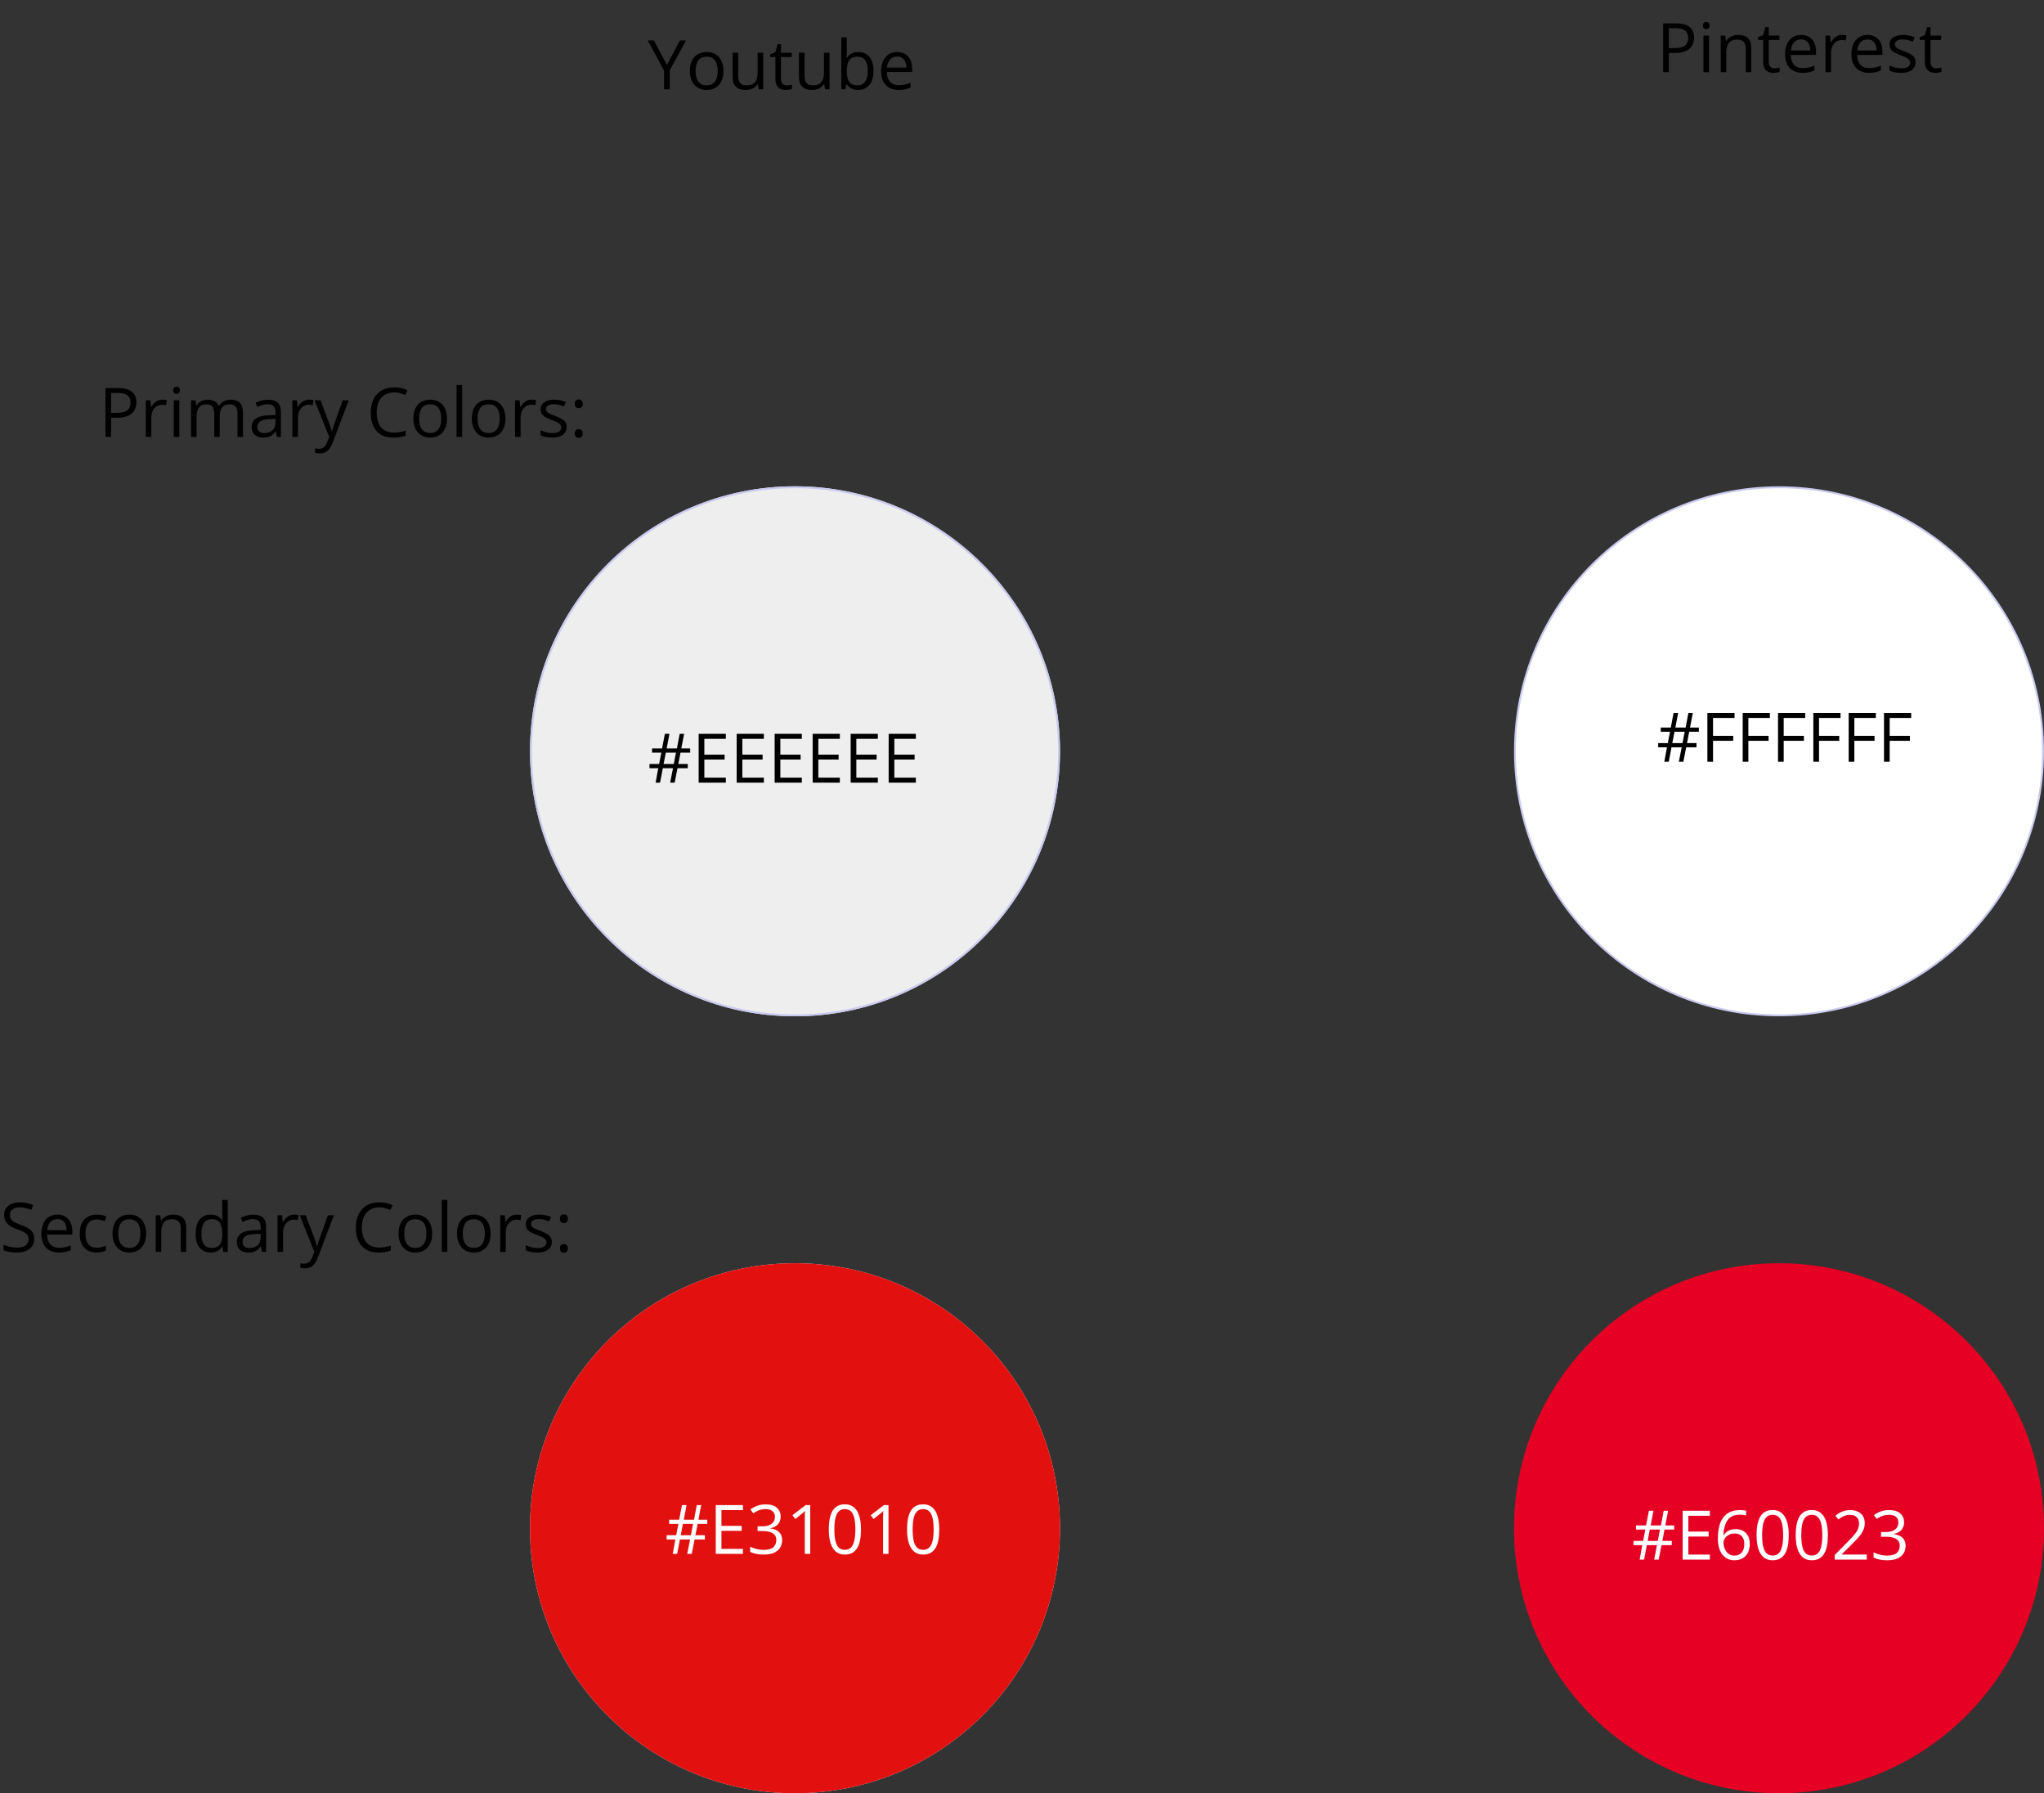
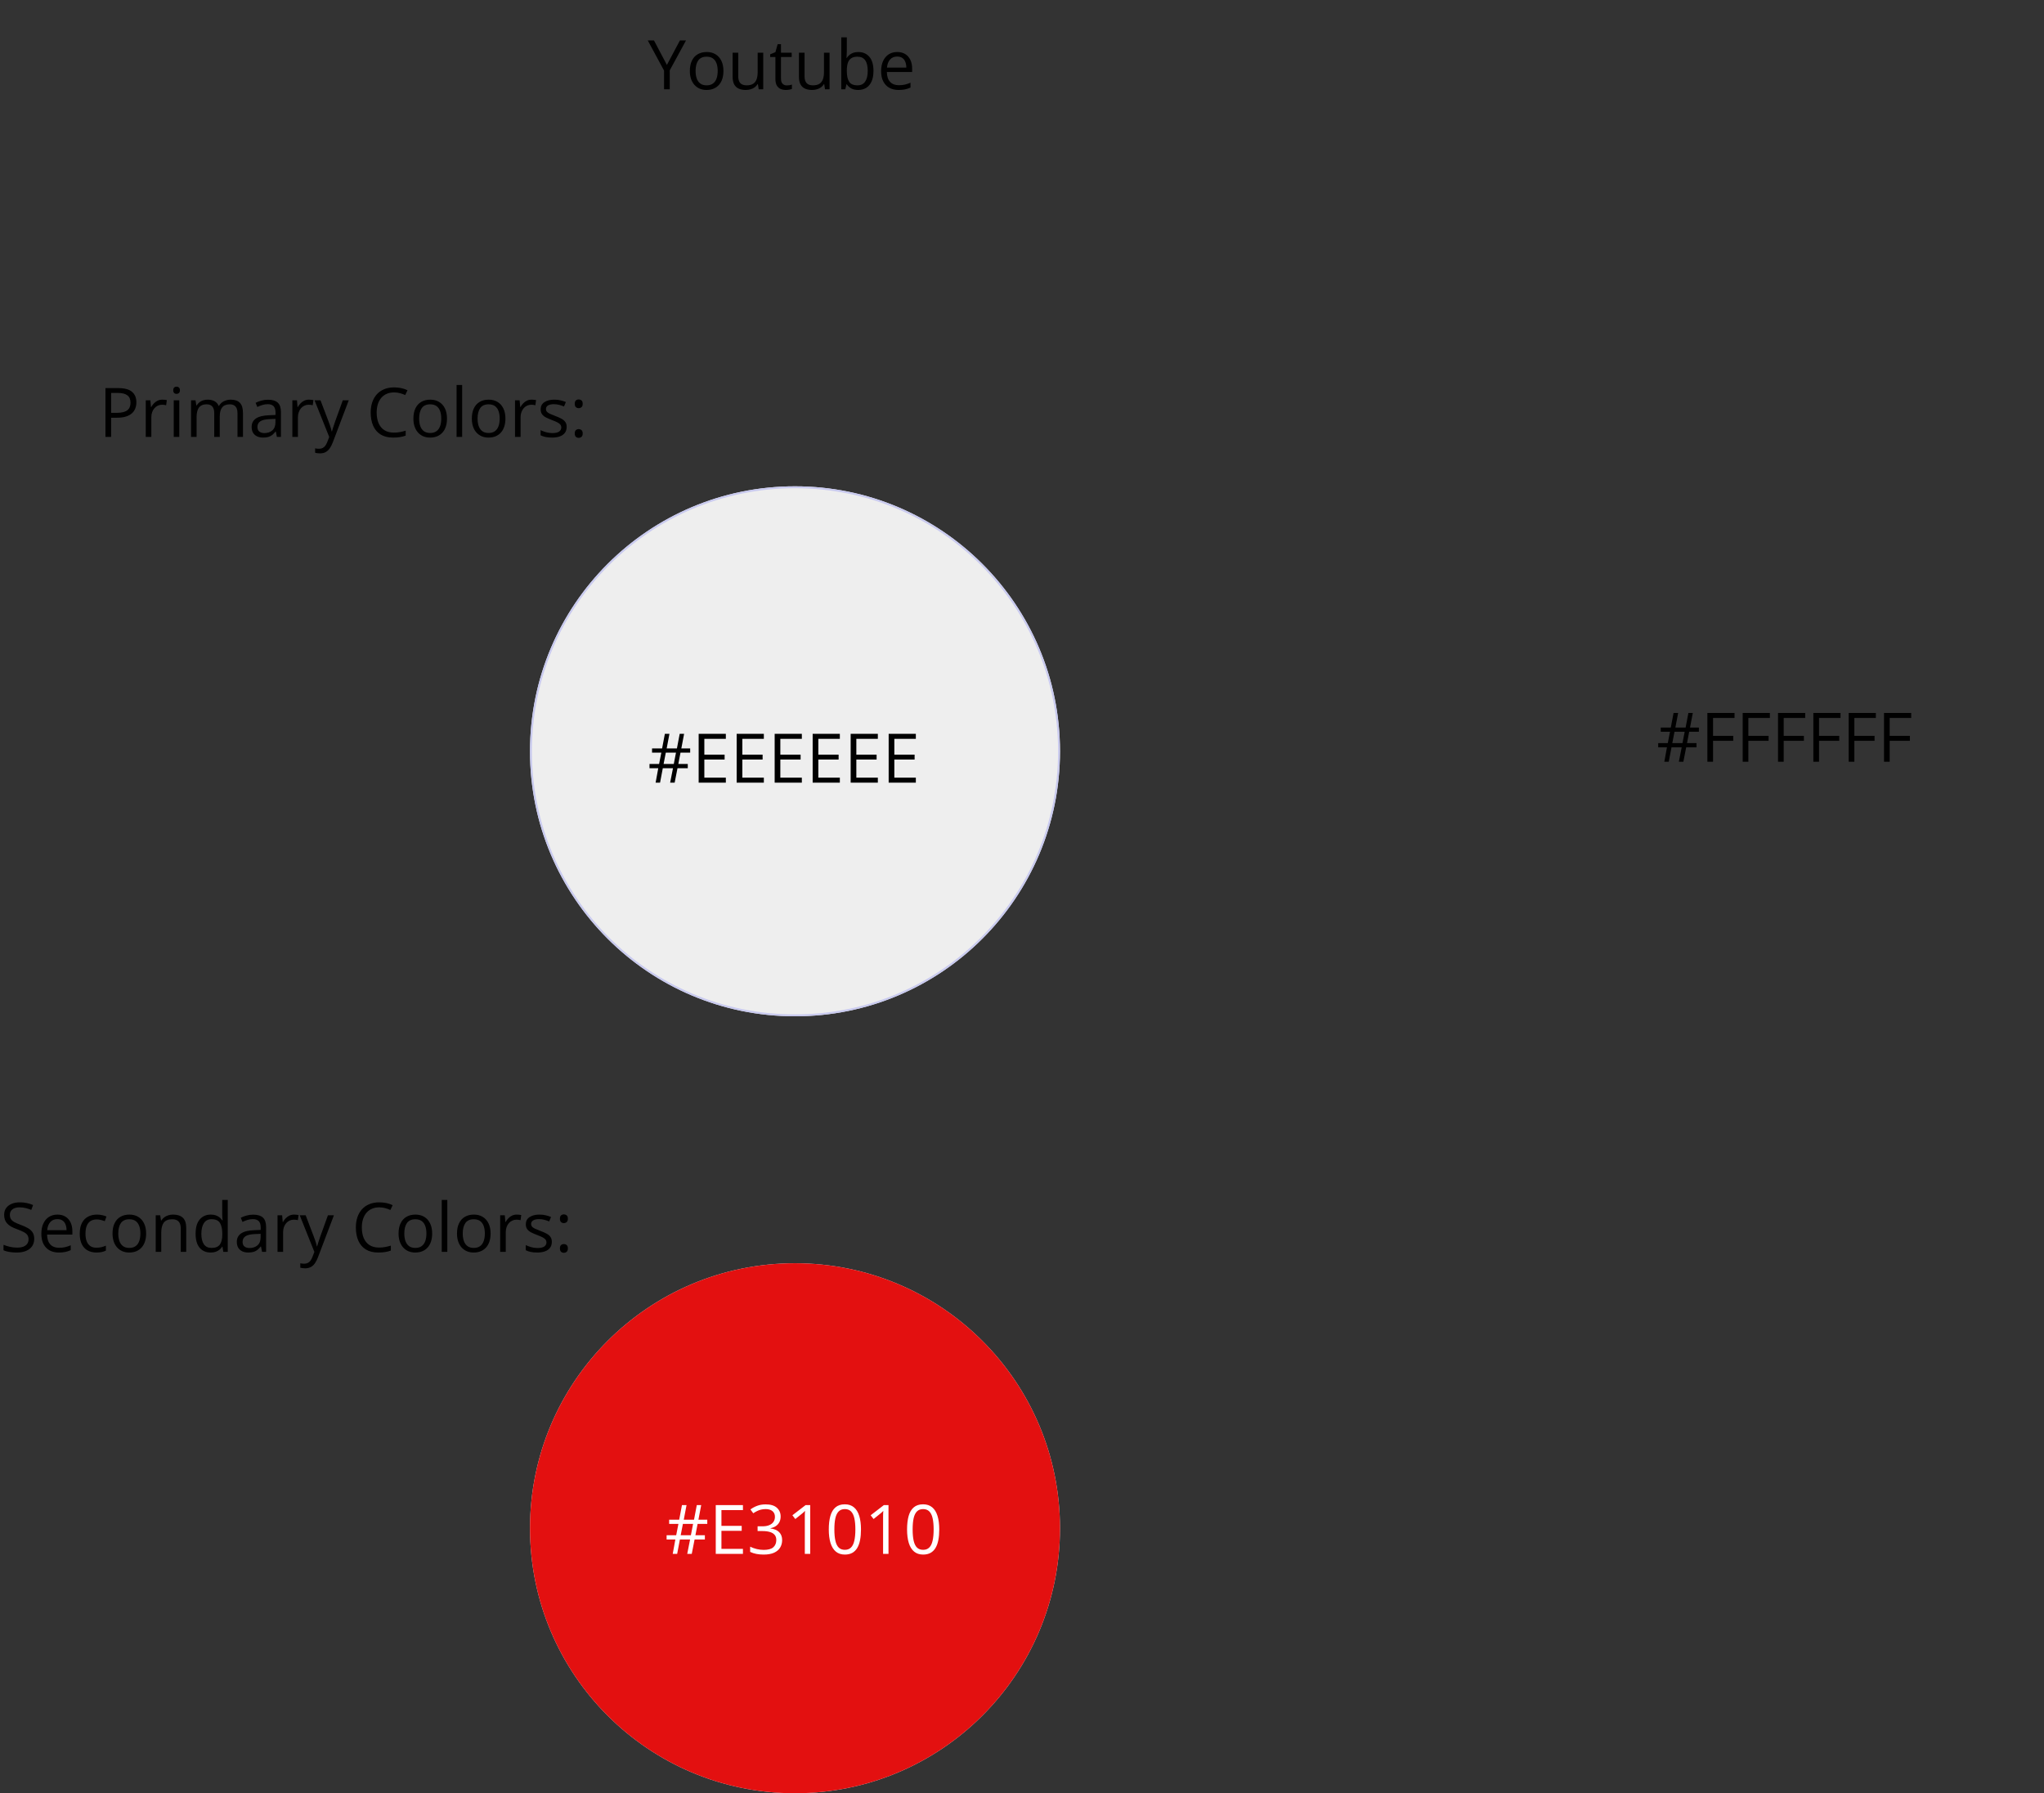
<svg xmlns="http://www.w3.org/2000/svg" width="1076" height="944" viewBox="0 0 1076 944" fill="none">
  <rect x="0" y="0" width="1076" height="944" fill="#333333" stroke="none" />
  <path d="M351.072 34.185L357.91 21.301H361.127L352.566 37.033V47H349.578V37.174L341 21.301H344.27L351.072 34.185ZM380.832 37.332C380.832 38.914 380.627 40.326 380.217 41.568C379.807 42.81 379.215 43.859 378.441 44.715C377.668 45.57 376.73 46.227 375.629 46.684C374.539 47.129 373.303 47.352 371.92 47.352C370.631 47.352 369.447 47.129 368.369 46.684C367.303 46.227 366.377 45.57 365.592 44.715C364.818 43.859 364.215 42.81 363.781 41.568C363.359 40.326 363.148 38.914 363.148 37.332C363.148 35.223 363.506 33.43 364.221 31.953C364.936 30.465 365.955 29.334 367.279 28.561C368.615 27.775 370.203 27.383 372.043 27.383C373.801 27.383 375.336 27.775 376.648 28.561C377.973 29.346 378.998 30.482 379.725 31.971C380.463 33.447 380.832 35.234 380.832 37.332ZM366.172 37.332C366.172 38.879 366.377 40.221 366.787 41.357C367.197 42.494 367.83 43.373 368.686 43.994C369.541 44.615 370.643 44.926 371.99 44.926C373.326 44.926 374.422 44.615 375.277 43.994C376.145 43.373 376.783 42.494 377.193 41.357C377.604 40.221 377.809 38.879 377.809 37.332C377.809 35.797 377.604 34.473 377.193 33.359C376.783 32.234 376.15 31.367 375.295 30.758C374.439 30.148 373.332 29.844 371.973 29.844C369.969 29.844 368.498 30.506 367.561 31.83C366.635 33.154 366.172 34.988 366.172 37.332ZM401.785 27.734V47H399.395L398.973 44.293H398.814C398.416 44.961 397.9 45.523 397.268 45.98C396.635 46.438 395.92 46.777 395.123 47C394.338 47.234 393.5 47.352 392.609 47.352C391.086 47.352 389.809 47.105 388.777 46.613C387.746 46.121 386.967 45.359 386.439 44.328C385.924 43.297 385.666 41.973 385.666 40.355V27.734H388.619V40.145C388.619 41.75 388.982 42.951 389.709 43.748C390.436 44.533 391.543 44.926 393.031 44.926C394.461 44.926 395.598 44.656 396.441 44.117C397.297 43.578 397.912 42.787 398.287 41.744C398.662 40.69 398.85 39.4 398.85 37.877V27.734H401.785ZM414.178 44.961C414.658 44.961 415.15 44.92 415.654 44.838C416.158 44.756 416.568 44.656 416.885 44.539V46.807C416.545 46.959 416.07 47.088 415.461 47.193C414.863 47.299 414.277 47.352 413.703 47.352C412.684 47.352 411.758 47.176 410.926 46.824C410.094 46.461 409.426 45.852 408.922 44.996C408.43 44.141 408.184 42.957 408.184 41.445V30.02H405.441V28.596L408.201 27.453L409.361 23.27H411.119V27.734H416.762V30.02H411.119V41.357C411.119 42.565 411.395 43.467 411.945 44.065C412.508 44.662 413.252 44.961 414.178 44.961ZM436.695 27.734V47H434.305L433.883 44.293H433.725C433.326 44.961 432.811 45.523 432.178 45.98C431.545 46.438 430.83 46.777 430.033 47C429.248 47.234 428.41 47.352 427.52 47.352C425.996 47.352 424.719 47.105 423.688 46.613C422.656 46.121 421.877 45.359 421.35 44.328C420.834 43.297 420.576 41.973 420.576 40.355V27.734H423.529V40.145C423.529 41.75 423.893 42.951 424.619 43.748C425.346 44.533 426.453 44.926 427.941 44.926C429.371 44.926 430.508 44.656 431.352 44.117C432.207 43.578 432.822 42.787 433.197 41.744C433.572 40.69 433.76 39.4 433.76 37.877V27.734H436.695ZM445.783 19.648V26.486C445.783 27.271 445.76 28.033 445.713 28.771C445.678 29.51 445.648 30.084 445.625 30.494H445.783C446.311 29.627 447.072 28.895 448.068 28.297C449.064 27.699 450.336 27.4 451.883 27.4C454.297 27.4 456.219 28.238 457.648 29.914C459.09 31.578 459.811 34.057 459.811 37.35C459.811 39.518 459.482 41.346 458.826 42.834C458.17 44.322 457.244 45.447 456.049 46.209C454.854 46.971 453.441 47.352 451.812 47.352C450.289 47.352 449.035 47.07 448.051 46.508C447.078 45.934 446.328 45.236 445.801 44.416H445.572L444.975 47H442.865V19.648H445.783ZM451.408 29.844C450.014 29.844 448.906 30.119 448.086 30.67C447.266 31.209 446.674 32.029 446.311 33.131C445.959 34.221 445.783 35.603 445.783 37.279V37.438C445.783 39.863 446.188 41.721 446.996 43.01C447.805 44.287 449.275 44.926 451.408 44.926C453.201 44.926 454.543 44.27 455.434 42.957C456.336 41.645 456.787 39.77 456.787 37.332C456.787 34.848 456.342 32.978 455.451 31.725C454.572 30.471 453.225 29.844 451.408 29.844ZM472.326 27.383C473.967 27.383 475.373 27.746 476.545 28.473C477.717 29.199 478.613 30.219 479.234 31.531C479.855 32.832 480.166 34.355 480.166 36.102V37.912H466.859C466.895 40.174 467.457 41.897 468.547 43.08C469.637 44.264 471.172 44.855 473.152 44.855C474.371 44.855 475.449 44.744 476.387 44.522C477.324 44.299 478.297 43.971 479.305 43.537V46.103C478.332 46.537 477.365 46.853 476.404 47.053C475.455 47.252 474.33 47.352 473.029 47.352C471.178 47.352 469.561 46.977 468.178 46.227C466.807 45.465 465.74 44.352 464.979 42.887C464.217 41.422 463.836 39.629 463.836 37.508C463.836 35.434 464.182 33.641 464.873 32.129C465.576 30.605 466.561 29.434 467.826 28.613C469.104 27.793 470.604 27.383 472.326 27.383ZM472.291 29.773C470.732 29.773 469.49 30.283 468.564 31.303C467.639 32.322 467.088 33.746 466.912 35.574H477.107C477.096 34.426 476.914 33.418 476.562 32.551C476.223 31.672 475.701 30.992 474.998 30.512C474.295 30.02 473.393 29.773 472.291 29.773Z" fill="black" />
  <path d="M62.23 204.301C65.547 204.301 67.967 204.951 69.49 206.252C71.025 207.541 71.793 209.393 71.793 211.807C71.793 212.896 71.611 213.934 71.248 214.918C70.897 215.891 70.322 216.752 69.525 217.502C68.728 218.24 67.68 218.826 66.379 219.26C65.09 219.682 63.508 219.893 61.633 219.893H58.504V230H55.516V204.301H62.23ZM61.949 206.85H58.504V217.326H61.299C62.94 217.326 64.305 217.15 65.394 216.799C66.496 216.447 67.322 215.879 67.873 215.094C68.424 214.297 68.699 213.242 68.699 211.93C68.699 210.219 68.154 208.947 67.064 208.115C65.975 207.271 64.269 206.85 61.949 206.85ZM85.486 210.383C85.873 210.383 86.277 210.406 86.699 210.453C87.121 210.488 87.496 210.541 87.824 210.611L87.455 213.318C87.139 213.236 86.787 213.172 86.4 213.125C86.014 213.078 85.65 213.055 85.311 213.055C84.537 213.055 83.805 213.213 83.113 213.529C82.434 213.834 81.836 214.279 81.32 214.865C80.805 215.439 80.4 216.137 80.107 216.957C79.814 217.766 79.668 218.668 79.668 219.664V230H76.732V210.734H79.158L79.475 214.285H79.598C79.996 213.57 80.477 212.92 81.039 212.334C81.602 211.736 82.252 211.262 82.99 210.91C83.74 210.559 84.572 210.383 85.486 210.383ZM94.381 210.734V230H91.463V210.734H94.381ZM92.957 203.527C93.438 203.527 93.848 203.686 94.188 204.002C94.539 204.307 94.715 204.787 94.715 205.443C94.715 206.088 94.539 206.568 94.188 206.885C93.848 207.201 93.438 207.359 92.957 207.359C92.453 207.359 92.031 207.201 91.691 206.885C91.363 206.568 91.199 206.088 91.199 205.443C91.199 204.787 91.363 204.307 91.691 204.002C92.031 203.686 92.453 203.527 92.957 203.527ZM121.486 210.383C123.607 210.383 125.207 210.939 126.285 212.053C127.363 213.154 127.902 214.93 127.902 217.379V230H125.02V217.52C125.02 215.961 124.68 214.795 124 214.021C123.332 213.236 122.336 212.844 121.012 212.844C119.148 212.844 117.795 213.383 116.951 214.461C116.107 215.539 115.686 217.127 115.686 219.225V230H112.785V217.52C112.785 216.477 112.633 215.609 112.328 214.918C112.035 214.227 111.59 213.711 110.992 213.371C110.406 213.02 109.662 212.844 108.76 212.844C107.482 212.844 106.457 213.107 105.684 213.635C104.91 214.162 104.348 214.947 103.996 215.99C103.656 217.021 103.486 218.293 103.486 219.805V230H100.568V210.734H102.924L103.363 213.459H103.521C103.908 212.791 104.395 212.229 104.98 211.771C105.566 211.314 106.223 210.969 106.949 210.734C107.676 210.5 108.449 210.383 109.27 210.383C110.734 210.383 111.959 210.658 112.943 211.209C113.939 211.748 114.66 212.574 115.105 213.688H115.264C115.896 212.574 116.764 211.748 117.865 211.209C118.967 210.658 120.174 210.383 121.486 210.383ZM141.104 210.418C143.4 210.418 145.105 210.934 146.219 211.965C147.332 212.996 147.889 214.643 147.889 216.904V230H145.762L145.199 227.152H145.059C144.52 227.855 143.957 228.447 143.371 228.928C142.785 229.396 142.105 229.754 141.332 230C140.57 230.234 139.633 230.352 138.52 230.352C137.348 230.352 136.305 230.146 135.391 229.736C134.488 229.326 133.773 228.705 133.246 227.873C132.73 227.041 132.473 225.986 132.473 224.709C132.473 222.787 133.234 221.311 134.758 220.279C136.281 219.248 138.602 218.686 141.719 218.592L145.041 218.451V217.273C145.041 215.609 144.684 214.443 143.969 213.775C143.254 213.107 142.246 212.773 140.945 212.773C139.938 212.773 138.977 212.92 138.062 213.213C137.148 213.506 136.281 213.852 135.461 214.25L134.564 212.035C135.432 211.59 136.428 211.209 137.553 210.893C138.678 210.576 139.861 210.418 141.104 210.418ZM145.006 220.508L142.07 220.631C139.668 220.725 137.975 221.117 136.99 221.809C136.006 222.5 135.514 223.479 135.514 224.744C135.514 225.846 135.848 226.66 136.516 227.188C137.184 227.715 138.068 227.979 139.17 227.979C140.881 227.979 142.281 227.504 143.371 226.555C144.461 225.605 145.006 224.182 145.006 222.283V220.508ZM162.654 210.383C163.041 210.383 163.445 210.406 163.867 210.453C164.289 210.488 164.664 210.541 164.992 210.611L164.623 213.318C164.307 213.236 163.955 213.172 163.568 213.125C163.182 213.078 162.818 213.055 162.479 213.055C161.705 213.055 160.973 213.213 160.281 213.529C159.602 213.834 159.004 214.279 158.488 214.865C157.973 215.439 157.568 216.137 157.275 216.957C156.982 217.766 156.836 218.668 156.836 219.664V230H153.9V210.734H156.326L156.643 214.285H156.766C157.164 213.57 157.645 212.92 158.207 212.334C158.77 211.736 159.42 211.262 160.158 210.91C160.908 210.559 161.74 210.383 162.654 210.383ZM165.59 210.734H168.719L172.973 221.914C173.219 222.57 173.447 223.203 173.658 223.812C173.869 224.41 174.057 224.984 174.221 225.535C174.385 226.086 174.514 226.619 174.607 227.135H174.73C174.895 226.549 175.129 225.781 175.434 224.832C175.738 223.871 176.066 222.893 176.418 221.896L180.443 210.734H183.59L175.205 232.83C174.76 234.014 174.238 235.045 173.641 235.924C173.055 236.803 172.34 237.477 171.496 237.945C170.652 238.426 169.633 238.666 168.438 238.666C167.887 238.666 167.4 238.631 166.979 238.561C166.557 238.502 166.193 238.432 165.889 238.35V236.012C166.146 236.07 166.457 236.123 166.82 236.17C167.195 236.217 167.582 236.24 167.98 236.24C168.707 236.24 169.334 236.1 169.861 235.818C170.4 235.549 170.863 235.15 171.25 234.623C171.637 234.096 171.971 233.469 172.252 232.742L173.307 230.035L165.59 210.734ZM207.443 206.568C206.025 206.568 204.748 206.814 203.611 207.307C202.486 207.787 201.525 208.49 200.729 209.416C199.943 210.33 199.34 211.438 198.918 212.738C198.496 214.039 198.285 215.504 198.285 217.133C198.285 219.289 198.619 221.164 199.287 222.758C199.967 224.34 200.975 225.564 202.311 226.432C203.658 227.299 205.34 227.732 207.355 227.732C208.504 227.732 209.582 227.639 210.59 227.451C211.609 227.252 212.6 227.006 213.561 226.713V229.314C212.623 229.666 211.639 229.924 210.607 230.088C209.576 230.264 208.352 230.352 206.934 230.352C204.32 230.352 202.135 229.812 200.377 228.734C198.631 227.645 197.318 226.109 196.439 224.129C195.572 222.148 195.139 219.811 195.139 217.115C195.139 215.17 195.408 213.395 195.947 211.789C196.498 210.172 197.295 208.777 198.338 207.605C199.393 206.434 200.682 205.531 202.205 204.898C203.74 204.254 205.498 203.932 207.479 203.932C208.779 203.932 210.033 204.061 211.24 204.318C212.447 204.576 213.537 204.945 214.51 205.426L213.314 207.957C212.494 207.582 211.592 207.26 210.607 206.99C209.635 206.709 208.58 206.568 207.443 206.568ZM235.305 220.332C235.305 221.914 235.1 223.326 234.689 224.568C234.279 225.811 233.688 226.859 232.914 227.715C232.141 228.57 231.203 229.227 230.102 229.684C229.012 230.129 227.775 230.352 226.393 230.352C225.104 230.352 223.92 230.129 222.842 229.684C221.775 229.227 220.85 228.57 220.064 227.715C219.291 226.859 218.688 225.811 218.254 224.568C217.832 223.326 217.621 221.914 217.621 220.332C217.621 218.223 217.979 216.43 218.693 214.953C219.408 213.465 220.428 212.334 221.752 211.561C223.088 210.775 224.676 210.383 226.516 210.383C228.273 210.383 229.809 210.775 231.121 211.561C232.445 212.346 233.471 213.482 234.197 214.971C234.936 216.447 235.305 218.234 235.305 220.332ZM220.645 220.332C220.645 221.879 220.85 223.221 221.26 224.357C221.67 225.494 222.303 226.373 223.158 226.994C224.014 227.615 225.115 227.926 226.463 227.926C227.799 227.926 228.895 227.615 229.75 226.994C230.617 226.373 231.256 225.494 231.666 224.357C232.076 223.221 232.281 221.879 232.281 220.332C232.281 218.797 232.076 217.473 231.666 216.359C231.256 215.234 230.623 214.367 229.768 213.758C228.912 213.148 227.805 212.844 226.445 212.844C224.441 212.844 222.971 213.506 222.033 214.83C221.107 216.154 220.645 217.988 220.645 220.332ZM243.285 230H240.35V202.648H243.285V230ZM266.066 220.332C266.066 221.914 265.861 223.326 265.451 224.568C265.041 225.811 264.449 226.859 263.676 227.715C262.902 228.57 261.965 229.227 260.863 229.684C259.773 230.129 258.537 230.352 257.154 230.352C255.865 230.352 254.682 230.129 253.604 229.684C252.537 229.227 251.611 228.57 250.826 227.715C250.053 226.859 249.449 225.811 249.016 224.568C248.594 223.326 248.383 221.914 248.383 220.332C248.383 218.223 248.74 216.43 249.455 214.953C250.17 213.465 251.189 212.334 252.514 211.561C253.85 210.775 255.438 210.383 257.277 210.383C259.035 210.383 260.57 210.775 261.883 211.561C263.207 212.346 264.232 213.482 264.959 214.971C265.697 216.447 266.066 218.234 266.066 220.332ZM251.406 220.332C251.406 221.879 251.611 223.221 252.021 224.357C252.432 225.494 253.064 226.373 253.92 226.994C254.775 227.615 255.877 227.926 257.225 227.926C258.561 227.926 259.656 227.615 260.512 226.994C261.379 226.373 262.018 225.494 262.428 224.357C262.838 223.221 263.043 221.879 263.043 220.332C263.043 218.797 262.838 217.473 262.428 216.359C262.018 215.234 261.385 214.367 260.529 213.758C259.674 213.148 258.566 212.844 257.207 212.844C255.203 212.844 253.732 213.506 252.795 214.83C251.869 216.154 251.406 217.988 251.406 220.332ZM279.865 210.383C280.252 210.383 280.656 210.406 281.078 210.453C281.5 210.488 281.875 210.541 282.203 210.611L281.834 213.318C281.518 213.236 281.166 213.172 280.779 213.125C280.393 213.078 280.029 213.055 279.689 213.055C278.916 213.055 278.184 213.213 277.492 213.529C276.812 213.834 276.215 214.279 275.699 214.865C275.184 215.439 274.779 216.137 274.486 216.957C274.193 217.766 274.047 218.668 274.047 219.664V230H271.111V210.734H273.537L273.854 214.285H273.977C274.375 213.57 274.855 212.92 275.418 212.334C275.98 211.736 276.631 211.262 277.369 210.91C278.119 210.559 278.951 210.383 279.865 210.383ZM298.305 224.727C298.305 225.957 297.994 226.994 297.373 227.838C296.764 228.67 295.885 229.297 294.736 229.719C293.6 230.141 292.24 230.352 290.658 230.352C289.311 230.352 288.145 230.246 287.16 230.035C286.176 229.824 285.314 229.525 284.576 229.139V226.449C285.361 226.836 286.299 227.188 287.389 227.504C288.479 227.82 289.592 227.979 290.729 227.979C292.393 227.979 293.6 227.709 294.35 227.17C295.1 226.631 295.475 225.898 295.475 224.973C295.475 224.445 295.322 223.982 295.018 223.584C294.725 223.174 294.227 222.781 293.523 222.406C292.82 222.02 291.848 221.598 290.605 221.141C289.375 220.672 288.309 220.209 287.406 219.752C286.516 219.283 285.824 218.715 285.332 218.047C284.852 217.379 284.611 216.512 284.611 215.445C284.611 213.816 285.268 212.568 286.58 211.701C287.904 210.822 289.639 210.383 291.783 210.383C292.943 210.383 294.027 210.5 295.035 210.734C296.055 210.957 297.004 211.262 297.883 211.648L296.898 213.986C296.102 213.646 295.252 213.359 294.35 213.125C293.447 212.891 292.527 212.773 291.59 212.773C290.242 212.773 289.205 212.996 288.479 213.441C287.764 213.887 287.406 214.496 287.406 215.27C287.406 215.867 287.57 216.359 287.898 216.746C288.238 217.133 288.777 217.496 289.516 217.836C290.254 218.176 291.227 218.574 292.434 219.031C293.641 219.477 294.684 219.939 295.562 220.42C296.441 220.889 297.115 221.463 297.584 222.143C298.064 222.811 298.305 223.672 298.305 224.727ZM302.559 228.172C302.559 227.352 302.758 226.771 303.156 226.432C303.555 226.08 304.041 225.904 304.615 225.904C305.213 225.904 305.717 226.08 306.127 226.432C306.537 226.771 306.742 227.352 306.742 228.172C306.742 228.98 306.537 229.572 306.127 229.947C305.717 230.311 305.213 230.492 304.615 230.492C304.041 230.492 303.555 230.311 303.156 229.947C302.758 229.572 302.559 228.98 302.559 228.172ZM302.559 212.58C302.559 211.736 302.758 211.145 303.156 210.805C303.555 210.453 304.041 210.277 304.615 210.277C305.213 210.277 305.717 210.453 306.127 210.805C306.537 211.145 306.742 211.736 306.742 212.58C306.742 213.377 306.537 213.957 306.127 214.32C305.717 214.684 305.213 214.865 304.615 214.865C304.041 214.865 303.555 214.684 303.156 214.32C302.758 213.957 302.559 213.377 302.559 212.58Z" fill="black" />
  <path d="M18.018 652.162C18.018 653.686 17.637 654.986 16.875 656.064C16.125 657.131 15.07 657.945 13.711 658.508C12.352 659.07 10.752 659.352 8.912 659.352C7.939 659.352 7.02 659.305 6.152 659.211C5.285 659.117 4.488 658.982 3.762 658.807C3.035 658.631 2.396 658.414 1.846 658.156V655.291C2.725 655.654 3.797 655.994 5.062 656.311C6.328 656.615 7.652 656.768 9.035 656.768C10.324 656.768 11.414 656.598 12.305 656.258C13.195 655.906 13.869 655.408 14.326 654.764C14.795 654.107 15.029 653.322 15.029 652.408C15.029 651.529 14.836 650.797 14.449 650.211C14.062 649.613 13.418 649.074 12.516 648.594C11.625 648.102 10.406 647.58 8.859 647.029C7.77 646.643 6.809 646.221 5.977 645.764C5.145 645.295 4.447 644.768 3.885 644.182C3.322 643.596 2.895 642.916 2.602 642.143C2.32 641.369 2.18 640.484 2.18 639.488C2.18 638.117 2.525 636.945 3.217 635.973C3.92 634.988 4.887 634.238 6.117 633.723C7.359 633.195 8.783 632.932 10.389 632.932C11.76 632.932 13.025 633.061 14.185 633.318C15.357 633.576 16.43 633.922 17.402 634.355L16.471 636.922C15.545 636.535 14.56 636.213 13.518 635.955C12.486 635.697 11.42 635.568 10.318 635.568C9.217 635.568 8.285 635.732 7.523 636.061C6.773 636.377 6.199 636.828 5.801 637.414C5.402 638 5.203 638.697 5.203 639.506C5.203 640.408 5.391 641.158 5.766 641.756C6.152 642.354 6.762 642.887 7.594 643.355C8.438 643.812 9.551 644.293 10.934 644.797C12.445 645.348 13.729 645.934 14.783 646.555C15.838 647.164 16.641 647.914 17.191 648.805C17.742 649.684 18.018 650.803 18.018 652.162ZM30.252 639.383C31.893 639.383 33.299 639.746 34.471 640.473C35.643 641.199 36.539 642.219 37.16 643.531C37.781 644.832 38.092 646.355 38.092 648.102V649.912H24.785C24.82 652.174 25.383 653.896 26.473 655.08C27.562 656.264 29.098 656.855 31.078 656.855C32.297 656.855 33.375 656.744 34.312 656.521C35.25 656.299 36.223 655.971 37.23 655.537V658.104C36.258 658.537 35.291 658.854 34.33 659.053C33.381 659.252 32.256 659.352 30.955 659.352C29.104 659.352 27.486 658.977 26.104 658.227C24.732 657.465 23.666 656.352 22.904 654.887C22.143 653.422 21.762 651.629 21.762 649.508C21.762 647.434 22.107 645.641 22.799 644.129C23.502 642.605 24.486 641.434 25.752 640.613C27.029 639.793 28.529 639.383 30.252 639.383ZM30.217 641.773C28.658 641.773 27.416 642.283 26.49 643.303C25.564 644.322 25.014 645.746 24.838 647.574H35.033C35.022 646.426 34.84 645.418 34.488 644.551C34.148 643.672 33.627 642.992 32.924 642.512C32.221 642.02 31.318 641.773 30.217 641.773ZM50.766 659.352C49.031 659.352 47.502 658.994 46.178 658.279C44.853 657.564 43.822 656.475 43.084 655.01C42.346 653.545 41.977 651.699 41.977 649.473C41.977 647.141 42.363 645.236 43.137 643.76C43.922 642.271 45 641.17 46.371 640.455C47.742 639.74 49.301 639.383 51.047 639.383C52.008 639.383 52.934 639.482 53.824 639.682C54.727 639.869 55.465 640.109 56.039 640.402L55.16 642.846C54.574 642.611 53.895 642.4 53.121 642.213C52.359 642.025 51.645 641.932 50.977 641.932C49.641 641.932 48.527 642.219 47.637 642.793C46.758 643.367 46.096 644.211 45.65 645.324C45.217 646.438 45 647.809 45 649.438C45 650.996 45.211 652.326 45.633 653.428C46.066 654.529 46.705 655.373 47.549 655.959C48.404 656.533 49.471 656.82 50.748 656.82C51.768 656.82 52.688 656.715 53.508 656.504C54.328 656.281 55.072 656.023 55.74 655.73V658.332C55.096 658.66 54.375 658.912 53.578 659.088C52.793 659.264 51.855 659.352 50.766 659.352ZM76.922 649.332C76.922 650.914 76.717 652.326 76.307 653.568C75.897 654.811 75.305 655.859 74.531 656.715C73.758 657.57 72.82 658.227 71.719 658.684C70.629 659.129 69.393 659.352 68.01 659.352C66.721 659.352 65.537 659.129 64.459 658.684C63.393 658.227 62.467 657.57 61.682 656.715C60.908 655.859 60.305 654.811 59.871 653.568C59.449 652.326 59.238 650.914 59.238 649.332C59.238 647.223 59.596 645.43 60.31 643.953C61.025 642.465 62.045 641.334 63.369 640.561C64.705 639.775 66.293 639.383 68.133 639.383C69.891 639.383 71.426 639.775 72.738 640.561C74.062 641.346 75.088 642.482 75.814 643.971C76.553 645.447 76.922 647.234 76.922 649.332ZM62.262 649.332C62.262 650.879 62.467 652.221 62.877 653.357C63.287 654.494 63.92 655.373 64.775 655.994C65.631 656.615 66.732 656.926 68.08 656.926C69.416 656.926 70.512 656.615 71.367 655.994C72.234 655.373 72.873 654.494 73.283 653.357C73.693 652.221 73.898 650.879 73.898 649.332C73.898 647.797 73.693 646.473 73.283 645.359C72.873 644.234 72.24 643.367 71.385 642.758C70.529 642.148 69.422 641.844 68.062 641.844C66.059 641.844 64.588 642.506 63.65 643.83C62.725 645.154 62.262 646.988 62.262 649.332ZM91.09 639.383C93.375 639.383 95.103 639.945 96.275 641.07C97.447 642.184 98.033 643.977 98.033 646.449V659H95.15V646.643C95.15 645.037 94.781 643.836 94.043 643.039C93.316 642.242 92.197 641.844 90.686 641.844C88.553 641.844 87.053 642.447 86.186 643.654C85.318 644.861 84.885 646.613 84.885 648.91V659H81.967V639.734H84.322L84.762 642.512H84.92C85.33 641.832 85.852 641.264 86.484 640.807C87.117 640.338 87.826 639.986 88.611 639.752C89.397 639.506 90.223 639.383 91.09 639.383ZM110.9 659.352C108.463 659.352 106.529 658.52 105.1 656.855C103.682 655.191 102.973 652.719 102.973 649.438C102.973 646.121 103.699 643.619 105.152 641.932C106.605 640.232 108.539 639.383 110.953 639.383C111.973 639.383 112.863 639.518 113.625 639.787C114.387 640.057 115.043 640.42 115.594 640.877C116.145 641.322 116.607 641.832 116.982 642.406H117.193C117.146 642.043 117.1 641.545 117.053 640.912C117.006 640.279 116.982 639.764 116.982 639.365V631.648H119.9V659H117.545L117.105 656.258H116.982C116.619 656.832 116.156 657.354 115.594 657.822C115.043 658.291 114.381 658.666 113.607 658.947C112.846 659.217 111.943 659.352 110.9 659.352ZM111.357 656.926C113.42 656.926 114.879 656.34 115.734 655.168C116.59 653.996 117.018 652.256 117.018 649.947V649.42C117.018 646.971 116.607 645.09 115.787 643.777C114.979 642.465 113.502 641.809 111.357 641.809C109.564 641.809 108.223 642.5 107.332 643.883C106.441 645.254 105.996 647.129 105.996 649.508C105.996 651.875 106.436 653.703 107.314 654.992C108.205 656.281 109.553 656.926 111.357 656.926ZM133.295 639.418C135.592 639.418 137.297 639.934 138.41 640.965C139.523 641.996 140.08 643.643 140.08 645.904V659H137.953L137.391 656.152H137.25C136.711 656.855 136.148 657.447 135.562 657.928C134.977 658.396 134.297 658.754 133.523 659C132.762 659.234 131.824 659.352 130.711 659.352C129.539 659.352 128.496 659.146 127.582 658.736C126.68 658.326 125.965 657.705 125.438 656.873C124.922 656.041 124.664 654.986 124.664 653.709C124.664 651.787 125.426 650.311 126.949 649.279C128.473 648.248 130.793 647.686 133.91 647.592L137.232 647.451V646.273C137.232 644.609 136.875 643.443 136.16 642.775C135.445 642.107 134.438 641.773 133.137 641.773C132.129 641.773 131.168 641.92 130.254 642.213C129.34 642.506 128.473 642.852 127.652 643.25L126.756 641.035C127.623 640.59 128.619 640.209 129.744 639.893C130.869 639.576 132.053 639.418 133.295 639.418ZM137.197 649.508L134.262 649.631C131.859 649.725 130.166 650.117 129.182 650.809C128.197 651.5 127.705 652.479 127.705 653.744C127.705 654.846 128.039 655.66 128.707 656.188C129.375 656.715 130.26 656.979 131.361 656.979C133.072 656.979 134.473 656.504 135.562 655.555C136.652 654.605 137.197 653.182 137.197 651.283V649.508ZM154.846 639.383C155.232 639.383 155.637 639.406 156.059 639.453C156.48 639.488 156.855 639.541 157.184 639.611L156.814 642.318C156.498 642.236 156.146 642.172 155.76 642.125C155.373 642.078 155.01 642.055 154.67 642.055C153.896 642.055 153.164 642.213 152.473 642.529C151.793 642.834 151.195 643.279 150.68 643.865C150.164 644.439 149.76 645.137 149.467 645.957C149.174 646.766 149.027 647.668 149.027 648.664V659H146.092V639.734H148.518L148.834 643.285H148.957C149.355 642.57 149.836 641.92 150.398 641.334C150.961 640.736 151.611 640.262 152.35 639.91C153.1 639.559 153.932 639.383 154.846 639.383ZM157.781 639.734H160.91L165.164 650.914C165.41 651.57 165.639 652.203 165.85 652.812C166.061 653.41 166.248 653.984 166.412 654.535C166.576 655.086 166.705 655.619 166.799 656.135H166.922C167.086 655.549 167.32 654.781 167.625 653.832C167.93 652.871 168.258 651.893 168.609 650.896L172.635 639.734H175.781L167.396 661.83C166.951 663.014 166.43 664.045 165.832 664.924C165.246 665.803 164.531 666.477 163.688 666.945C162.844 667.426 161.824 667.666 160.629 667.666C160.078 667.666 159.592 667.631 159.17 667.561C158.748 667.502 158.385 667.432 158.08 667.35V665.012C158.338 665.07 158.648 665.123 159.012 665.17C159.387 665.217 159.773 665.24 160.172 665.24C160.898 665.24 161.525 665.1 162.053 664.818C162.592 664.549 163.055 664.15 163.441 663.623C163.828 663.096 164.162 662.469 164.443 661.742L165.498 659.035L157.781 639.734ZM199.635 635.568C198.217 635.568 196.939 635.814 195.803 636.307C194.678 636.787 193.717 637.49 192.92 638.416C192.135 639.33 191.531 640.438 191.109 641.738C190.688 643.039 190.477 644.504 190.477 646.133C190.477 648.289 190.811 650.164 191.479 651.758C192.158 653.34 193.166 654.564 194.502 655.432C195.85 656.299 197.531 656.732 199.547 656.732C200.695 656.732 201.773 656.639 202.781 656.451C203.801 656.252 204.791 656.006 205.752 655.713V658.314C204.814 658.666 203.83 658.924 202.799 659.088C201.768 659.264 200.543 659.352 199.125 659.352C196.512 659.352 194.326 658.812 192.568 657.734C190.822 656.645 189.51 655.109 188.631 653.129C187.764 651.148 187.33 648.811 187.33 646.115C187.33 644.17 187.6 642.395 188.139 640.789C188.689 639.172 189.486 637.777 190.529 636.605C191.584 635.434 192.873 634.531 194.396 633.898C195.932 633.254 197.689 632.932 199.67 632.932C200.971 632.932 202.225 633.061 203.432 633.318C204.639 633.576 205.729 633.945 206.701 634.426L205.506 636.957C204.686 636.582 203.783 636.26 202.799 635.99C201.826 635.709 200.771 635.568 199.635 635.568ZM227.496 649.332C227.496 650.914 227.291 652.326 226.881 653.568C226.471 654.811 225.879 655.859 225.105 656.715C224.332 657.57 223.395 658.227 222.293 658.684C221.203 659.129 219.967 659.352 218.584 659.352C217.295 659.352 216.111 659.129 215.033 658.684C213.967 658.227 213.041 657.57 212.256 656.715C211.482 655.859 210.879 654.811 210.445 653.568C210.023 652.326 209.812 650.914 209.812 649.332C209.812 647.223 210.17 645.43 210.885 643.953C211.6 642.465 212.619 641.334 213.943 640.561C215.279 639.775 216.867 639.383 218.707 639.383C220.465 639.383 222 639.775 223.312 640.561C224.637 641.346 225.662 642.482 226.389 643.971C227.127 645.447 227.496 647.234 227.496 649.332ZM212.836 649.332C212.836 650.879 213.041 652.221 213.451 653.357C213.861 654.494 214.494 655.373 215.35 655.994C216.205 656.615 217.307 656.926 218.654 656.926C219.99 656.926 221.086 656.615 221.941 655.994C222.809 655.373 223.447 654.494 223.857 653.357C224.268 652.221 224.473 650.879 224.473 649.332C224.473 647.797 224.268 646.473 223.857 645.359C223.447 644.234 222.814 643.367 221.959 642.758C221.104 642.148 219.996 641.844 218.637 641.844C216.633 641.844 215.162 642.506 214.225 643.83C213.299 645.154 212.836 646.988 212.836 649.332ZM235.477 659H232.541V631.648H235.477V659ZM258.258 649.332C258.258 650.914 258.053 652.326 257.643 653.568C257.232 654.811 256.641 655.859 255.867 656.715C255.094 657.57 254.156 658.227 253.055 658.684C251.965 659.129 250.729 659.352 249.346 659.352C248.057 659.352 246.873 659.129 245.795 658.684C244.729 658.227 243.803 657.57 243.018 656.715C242.244 655.859 241.641 654.811 241.207 653.568C240.785 652.326 240.574 650.914 240.574 649.332C240.574 647.223 240.932 645.43 241.646 643.953C242.361 642.465 243.381 641.334 244.705 640.561C246.041 639.775 247.629 639.383 249.469 639.383C251.227 639.383 252.762 639.775 254.074 640.561C255.398 641.346 256.424 642.482 257.15 643.971C257.889 645.447 258.258 647.234 258.258 649.332ZM243.598 649.332C243.598 650.879 243.803 652.221 244.213 653.357C244.623 654.494 245.256 655.373 246.111 655.994C246.967 656.615 248.068 656.926 249.416 656.926C250.752 656.926 251.848 656.615 252.703 655.994C253.57 655.373 254.209 654.494 254.619 653.357C255.029 652.221 255.234 650.879 255.234 649.332C255.234 647.797 255.029 646.473 254.619 645.359C254.209 644.234 253.576 643.367 252.721 642.758C251.865 642.148 250.758 641.844 249.398 641.844C247.395 641.844 245.924 642.506 244.986 643.83C244.061 645.154 243.598 646.988 243.598 649.332ZM272.057 639.383C272.443 639.383 272.848 639.406 273.27 639.453C273.691 639.488 274.066 639.541 274.395 639.611L274.025 642.318C273.709 642.236 273.357 642.172 272.971 642.125C272.584 642.078 272.221 642.055 271.881 642.055C271.107 642.055 270.375 642.213 269.684 642.529C269.004 642.834 268.406 643.279 267.891 643.865C267.375 644.439 266.971 645.137 266.678 645.957C266.385 646.766 266.238 647.668 266.238 648.664V659H263.303V639.734H265.729L266.045 643.285H266.168C266.566 642.57 267.047 641.92 267.609 641.334C268.172 640.736 268.822 640.262 269.561 639.91C270.311 639.559 271.143 639.383 272.057 639.383ZM290.496 653.727C290.496 654.957 290.186 655.994 289.564 656.838C288.955 657.67 288.076 658.297 286.928 658.719C285.791 659.141 284.432 659.352 282.85 659.352C281.502 659.352 280.336 659.246 279.352 659.035C278.367 658.824 277.506 658.525 276.768 658.139V655.449C277.553 655.836 278.49 656.188 279.58 656.504C280.67 656.82 281.783 656.979 282.92 656.979C284.584 656.979 285.791 656.709 286.541 656.17C287.291 655.631 287.666 654.898 287.666 653.973C287.666 653.445 287.514 652.982 287.209 652.584C286.916 652.174 286.418 651.781 285.715 651.406C285.012 651.02 284.039 650.598 282.797 650.141C281.566 649.672 280.5 649.209 279.598 648.752C278.707 648.283 278.016 647.715 277.523 647.047C277.043 646.379 276.803 645.512 276.803 644.445C276.803 642.816 277.459 641.568 278.771 640.701C280.096 639.822 281.83 639.383 283.975 639.383C285.135 639.383 286.219 639.5 287.227 639.734C288.246 639.957 289.195 640.262 290.074 640.648L289.09 642.986C288.293 642.646 287.443 642.359 286.541 642.125C285.639 641.891 284.719 641.773 283.781 641.773C282.434 641.773 281.396 641.996 280.67 642.441C279.955 642.887 279.598 643.496 279.598 644.27C279.598 644.867 279.762 645.359 280.09 645.746C280.43 646.133 280.969 646.496 281.707 646.836C282.445 647.176 283.418 647.574 284.625 648.031C285.832 648.477 286.875 648.939 287.754 649.42C288.633 649.889 289.307 650.463 289.775 651.143C290.256 651.811 290.496 652.672 290.496 653.727ZM294.75 657.172C294.75 656.352 294.949 655.771 295.348 655.432C295.746 655.08 296.232 654.904 296.807 654.904C297.404 654.904 297.908 655.08 298.318 655.432C298.729 655.771 298.934 656.352 298.934 657.172C298.934 657.98 298.729 658.572 298.318 658.947C297.908 659.311 297.404 659.492 296.807 659.492C296.232 659.492 295.746 659.311 295.348 658.947C294.949 658.572 294.75 657.98 294.75 657.172ZM294.75 641.58C294.75 640.736 294.949 640.145 295.348 639.805C295.746 639.453 296.232 639.277 296.807 639.277C297.404 639.277 297.908 639.453 298.318 639.805C298.729 640.145 298.934 640.736 298.934 641.58C298.934 642.377 298.729 642.957 298.318 643.32C297.908 643.684 297.404 643.865 296.807 643.865C296.232 643.865 295.746 643.684 295.348 643.32C294.949 642.957 294.75 642.377 294.75 641.58Z" fill="black" />
-   <path d="M882.23 12.301C885.547 12.301 887.967 12.951 889.49 14.252C891.025 15.541 891.793 17.393 891.793 19.807C891.793 20.896 891.611 21.934 891.248 22.918C890.896 23.891 890.322 24.752 889.525 25.502C888.729 26.24 887.68 26.826 886.379 27.26C885.09 27.682 883.508 27.893 881.633 27.893H878.504V38H875.516V12.301H882.23ZM881.949 14.85H878.504V25.326H881.299C882.939 25.326 884.305 25.15 885.395 24.799C886.496 24.447 887.322 23.879 887.873 23.094C888.424 22.297 888.699 21.242 888.699 19.93C888.699 18.219 888.154 16.947 887.064 16.115C885.975 15.271 884.27 14.85 881.949 14.85ZM899.65 18.734V38H896.732V18.734H899.65ZM898.227 11.527C898.707 11.527 899.117 11.685 899.457 12.002C899.809 12.307 899.984 12.787 899.984 13.443C899.984 14.088 899.809 14.568 899.457 14.885C899.117 15.201 898.707 15.359 898.227 15.359C897.723 15.359 897.301 15.201 896.961 14.885C896.633 14.568 896.469 14.088 896.469 13.443C896.469 12.787 896.633 12.307 896.961 12.002C897.301 11.685 897.723 11.527 898.227 11.527ZM914.961 18.383C917.246 18.383 918.975 18.945 920.146 20.07C921.318 21.184 921.904 22.977 921.904 25.449V38H919.021V25.643C919.021 24.037 918.652 22.836 917.914 22.039C917.188 21.242 916.068 20.844 914.557 20.844C912.424 20.844 910.924 21.447 910.057 22.654C909.189 23.861 908.756 25.613 908.756 27.91V38H905.838V18.734H908.193L908.633 21.512H908.791C909.201 20.832 909.723 20.264 910.355 19.807C910.988 19.338 911.697 18.986 912.482 18.752C913.268 18.506 914.094 18.383 914.961 18.383ZM934.139 35.961C934.619 35.961 935.111 35.92 935.615 35.838C936.119 35.756 936.529 35.656 936.846 35.539V37.807C936.506 37.959 936.031 38.088 935.422 38.193C934.824 38.299 934.238 38.352 933.664 38.352C932.645 38.352 931.719 38.176 930.887 37.824C930.055 37.461 929.387 36.852 928.883 35.996C928.391 35.141 928.145 33.957 928.145 32.445V21.02H925.402V19.596L928.162 18.453L929.322 14.27H931.08V18.734H936.723V21.02H931.08V32.357C931.08 33.565 931.355 34.467 931.906 35.065C932.469 35.662 933.213 35.961 934.139 35.961ZM948.166 18.383C949.807 18.383 951.213 18.746 952.385 19.473C953.557 20.199 954.453 21.219 955.074 22.531C955.695 23.832 956.006 25.355 956.006 27.102V28.912H942.699C942.734 31.174 943.297 32.897 944.387 34.08C945.477 35.264 947.012 35.855 948.992 35.855C950.211 35.855 951.289 35.744 952.227 35.522C953.164 35.299 954.137 34.971 955.145 34.537V37.103C954.172 37.537 953.205 37.853 952.244 38.053C951.295 38.252 950.17 38.352 948.869 38.352C947.018 38.352 945.4 37.977 944.018 37.227C942.646 36.465 941.58 35.352 940.818 33.887C940.057 32.422 939.676 30.629 939.676 28.508C939.676 26.434 940.021 24.641 940.713 23.129C941.416 21.605 942.4 20.434 943.666 19.613C944.943 18.793 946.443 18.383 948.166 18.383ZM948.131 20.773C946.572 20.773 945.33 21.283 944.404 22.303C943.479 23.322 942.928 24.746 942.752 26.574H952.947C952.936 25.426 952.754 24.418 952.402 23.551C952.062 22.672 951.541 21.992 950.838 21.512C950.135 21.02 949.232 20.773 948.131 20.773ZM969.717 18.383C970.104 18.383 970.508 18.406 970.93 18.453C971.352 18.488 971.727 18.541 972.055 18.611L971.686 21.318C971.369 21.236 971.018 21.172 970.631 21.125C970.244 21.078 969.881 21.055 969.541 21.055C968.768 21.055 968.035 21.213 967.344 21.529C966.664 21.834 966.066 22.279 965.551 22.865C965.035 23.439 964.631 24.137 964.338 24.957C964.045 25.766 963.898 26.668 963.898 27.664V38H960.963V18.734H963.389L963.705 22.285H963.828C964.227 21.57 964.707 20.92 965.27 20.334C965.832 19.736 966.482 19.262 967.221 18.91C967.971 18.559 968.803 18.383 969.717 18.383ZM983.111 18.383C984.752 18.383 986.158 18.746 987.33 19.473C988.502 20.199 989.398 21.219 990.02 22.531C990.641 23.832 990.951 25.355 990.951 27.102V28.912H977.645C977.68 31.174 978.242 32.897 979.332 34.08C980.422 35.264 981.957 35.855 983.938 35.855C985.156 35.855 986.234 35.744 987.172 35.522C988.109 35.299 989.082 34.971 990.09 34.537V37.103C989.117 37.537 988.15 37.853 987.189 38.053C986.24 38.252 985.115 38.352 983.814 38.352C981.963 38.352 980.346 37.977 978.963 37.227C977.592 36.465 976.525 35.352 975.764 33.887C975.002 32.422 974.621 30.629 974.621 28.508C974.621 26.434 974.967 24.641 975.658 23.129C976.361 21.605 977.346 20.434 978.611 19.613C979.889 18.793 981.389 18.383 983.111 18.383ZM983.076 20.773C981.518 20.773 980.275 21.283 979.35 22.303C978.424 23.322 977.873 24.746 977.697 26.574H987.893C987.881 25.426 987.699 24.418 987.348 23.551C987.008 22.672 986.486 21.992 985.783 21.512C985.08 21.02 984.178 20.773 983.076 20.773ZM1008.37 32.727C1008.37 33.957 1008.06 34.994 1007.44 35.838C1006.83 36.67 1005.95 37.297 1004.8 37.719C1003.67 38.141 1002.31 38.352 1000.72 38.352C999.377 38.352 998.211 38.246 997.227 38.035C996.242 37.824 995.381 37.525 994.643 37.139V34.449C995.428 34.836 996.365 35.188 997.455 35.504C998.545 35.82 999.658 35.978 1000.79 35.978C1002.46 35.978 1003.67 35.709 1004.42 35.17C1005.17 34.631 1005.54 33.898 1005.54 32.973C1005.54 32.445 1005.39 31.982 1005.08 31.584C1004.79 31.174 1004.29 30.781 1003.59 30.406C1002.89 30.02 1001.91 29.598 1000.67 29.141C999.441 28.672 998.375 28.209 997.473 27.752C996.582 27.283 995.891 26.715 995.398 26.047C994.918 25.379 994.678 24.512 994.678 23.445C994.678 21.816 995.334 20.568 996.646 19.701C997.971 18.822 999.705 18.383 1001.85 18.383C1003.01 18.383 1004.09 18.5 1005.1 18.734C1006.12 18.957 1007.07 19.262 1007.95 19.648L1006.96 21.986C1006.17 21.646 1005.32 21.359 1004.42 21.125C1003.51 20.891 1002.59 20.773 1001.66 20.773C1000.31 20.773 999.271 20.996 998.545 21.441C997.83 21.887 997.473 22.496 997.473 23.27C997.473 23.867 997.637 24.359 997.965 24.746C998.305 25.133 998.844 25.496 999.582 25.836C1000.32 26.176 1001.29 26.574 1002.5 27.031C1003.71 27.477 1004.75 27.939 1005.63 28.42C1006.51 28.889 1007.18 29.463 1007.65 30.143C1008.13 30.811 1008.37 31.672 1008.37 32.727ZM1019.29 35.961C1019.77 35.961 1020.26 35.92 1020.76 35.838C1021.27 35.756 1021.68 35.656 1021.99 35.539V37.807C1021.65 37.959 1021.18 38.088 1020.57 38.193C1019.97 38.299 1019.39 38.352 1018.81 38.352C1017.79 38.352 1016.87 38.176 1016.04 37.824C1015.2 37.461 1014.54 36.852 1014.03 35.996C1013.54 35.141 1013.29 33.957 1013.29 32.445V21.02H1010.55V19.596L1013.31 18.453L1014.47 14.27H1016.23V18.734H1021.87V21.02H1016.23V32.357C1016.23 33.565 1016.5 34.467 1017.05 35.065C1017.62 35.662 1018.36 35.961 1019.29 35.961Z" fill="black" />
  <circle cx="418.5" cy="395.5" r="139.5" fill="#E9EBEE" />
  <path d="M353.528 409L357.824 382.818H360.381L356.085 409H353.528ZM341.614 401.739L342.023 399.182H361.557L361.148 401.739H341.614ZM344.324 409L348.619 382.818H351.176L346.881 409H344.324ZM343.148 392.636L343.557 390.08H363.091L362.682 392.636H343.148ZM366.881 409V382.818H382.683V385.631H370.052V394.477H381.864V397.29H370.052V406.188H382.887V409H366.881ZM396.272 382.46C397.346 382.469 398.42 382.673 399.494 383.074C400.567 383.474 401.548 384.139 402.434 385.068C403.32 385.989 404.032 387.246 404.569 388.839C405.106 390.433 405.374 392.432 405.374 394.835C405.374 397.162 405.153 399.229 404.71 401.036C404.275 402.834 403.644 404.351 402.817 405.587C401.999 406.822 401.002 407.76 399.826 408.399C398.658 409.038 397.337 409.358 395.863 409.358C394.397 409.358 393.089 409.068 391.938 408.489C390.796 407.901 389.859 407.087 389.126 406.047C388.401 404.999 387.937 403.784 387.732 402.403H390.852C391.133 403.605 391.691 404.598 392.526 405.382C393.37 406.158 394.482 406.545 395.863 406.545C397.883 406.545 399.477 405.663 400.644 403.899C401.82 402.135 402.408 399.642 402.408 396.42H402.204C401.727 397.136 401.16 397.754 400.504 398.274C399.847 398.794 399.119 399.195 398.317 399.476C397.516 399.757 396.664 399.898 395.761 399.898C394.261 399.898 392.884 399.527 391.631 398.786C390.387 398.036 389.39 397.009 388.64 395.705C387.898 394.392 387.528 392.892 387.528 391.205C387.528 389.602 387.886 388.136 388.602 386.807C389.326 385.469 390.34 384.403 391.644 383.611C392.957 382.818 394.499 382.435 396.272 382.46ZM396.272 385.273C395.198 385.273 394.231 385.541 393.37 386.078C392.518 386.607 391.84 387.322 391.337 388.226C390.843 389.121 390.596 390.114 390.596 391.205C390.596 392.295 390.835 393.288 391.312 394.183C391.798 395.07 392.458 395.777 393.293 396.305C394.137 396.825 395.096 397.085 396.17 397.085C396.979 397.085 397.734 396.928 398.433 396.612C399.131 396.288 399.741 395.849 400.261 395.295C400.789 394.733 401.202 394.098 401.501 393.391C401.799 392.675 401.948 391.929 401.948 391.153C401.948 390.131 401.701 389.172 401.207 388.277C400.721 387.382 400.048 386.658 399.187 386.104C398.335 385.55 397.363 385.273 396.272 385.273ZM410.862 409V382.818H426.663V385.631H414.032V394.477H425.845V397.29H414.032V406.188H426.868V409H410.862ZM432.377 409V382.818H441.531C443.355 382.818 444.859 383.134 446.044 383.764C447.228 384.386 448.11 385.226 448.69 386.283C449.27 387.331 449.559 388.494 449.559 389.773C449.559 390.898 449.359 391.827 448.958 392.56C448.566 393.293 448.047 393.872 447.399 394.298C446.76 394.724 446.065 395.04 445.315 395.244V395.5C446.116 395.551 446.922 395.832 447.731 396.344C448.541 396.855 449.218 397.588 449.764 398.543C450.309 399.497 450.582 400.665 450.582 402.045C450.582 403.358 450.284 404.538 449.687 405.587C449.091 406.635 448.149 407.466 446.862 408.08C445.575 408.693 443.9 409 441.838 409H432.377ZM435.548 406.188H441.838C443.909 406.188 445.379 405.787 446.248 404.986C447.126 404.176 447.565 403.196 447.565 402.045C447.565 401.159 447.339 400.341 446.887 399.591C446.436 398.832 445.792 398.227 444.957 397.776C444.122 397.315 443.133 397.085 441.991 397.085H435.548V406.188ZM435.548 394.324H441.429C442.383 394.324 443.244 394.136 444.011 393.761C444.787 393.386 445.4 392.858 445.852 392.176C446.312 391.494 446.542 390.693 446.542 389.773C446.542 388.622 446.142 387.646 445.341 386.845C444.539 386.036 443.27 385.631 441.531 385.631H435.548V394.324ZM455.792 409V382.818H471.593V385.631H458.962V394.477H470.775V397.29H458.962V406.188H471.797V409H455.792ZM477.307 409V382.818H493.108V385.631H480.478V394.477H492.29V397.29H480.478V406.188H493.313V409H477.307Z" fill="black" />
  <circle cx="418.5" cy="395.5" r="139" fill="#EEEEEE" stroke="#C9CAEF" />
  <path d="M358.227 396.197L357.084 402.174H362.059V404.406H356.645L355.15 412H352.777L354.271 404.406H348.91L347.469 412H345.131L346.52 404.406H341.914V402.174H346.959L348.137 396.197H343.25V394H348.541L350 386.301H352.408L350.949 394H356.346L357.805 386.301H360.125L358.666 394H363.324V396.197H358.227ZM349.332 402.174H354.693L355.854 396.197H350.492L349.332 402.174ZM382.098 412H367.789V386.301H382.098V388.938H370.777V397.252H381.447V399.854H370.777V409.363H382.098V412ZM402.102 412H387.793V386.301H402.102V388.938H390.781V397.252H401.451V399.854H390.781V409.363H402.102V412ZM422.105 412H407.797V386.301H422.105V388.938H410.785V397.252H421.455V399.854H410.785V409.363H422.105V412ZM442.109 412H427.801V386.301H442.109V388.938H430.789V397.252H441.459V399.854H430.789V409.363H442.109V412ZM462.113 412H447.805V386.301H462.113V388.938H450.793V397.252H461.463V399.854H450.793V409.363H462.113V412ZM482.117 412H467.809V386.301H482.117V388.938H470.797V397.252H481.467V399.854H470.797V409.363H482.117V412Z" fill="black" />
-   <circle cx="936.5" cy="395.5" r="139" fill="white" stroke="#C9CAEF" />
  <path d="M889.227 385.197L888.084 391.174H893.059V393.406H887.645L886.15 401H883.777L885.271 393.406H879.91L878.469 401H876.131L877.52 393.406H872.914V391.174H877.959L879.137 385.197H874.25V383H879.541L881 375.301H883.408L881.949 383H887.346L888.805 375.301H891.125L889.666 383H894.324V385.197H889.227ZM880.332 391.174H885.693L886.854 385.197H881.492L880.332 391.174ZM901.777 401H898.789V375.301H913.098V377.938H901.777V387.359H912.412V389.979H901.777V401ZM920.375 401H917.387V375.301H931.695V377.938H920.375V387.359H931.01V389.979H920.375V401ZM938.973 401H935.984V375.301H950.293V377.938H938.973V387.359H949.607V389.979H938.973V401ZM957.57 401H954.582V375.301H968.891V377.938H957.57V387.359H968.205V389.979H957.57V401ZM976.168 401H973.18V375.301H987.488V377.938H976.168V387.359H986.803V389.979H976.168V401ZM994.766 401H991.777V375.301H1006.09V377.938H994.766V387.359H1005.4V389.979H994.766V401Z" fill="black" />
  <circle cx="418.5" cy="804.5" r="139.5" fill="#E9EBEE" />
-   <path d="M353.528 818L357.824 791.818H360.381L356.085 818H353.528ZM341.614 810.739L342.023 808.182H361.557L361.148 810.739H341.614ZM344.324 818L348.619 791.818H351.176L346.881 818H344.324ZM343.148 801.636L343.557 799.08H363.091L362.682 801.636H343.148ZM366.881 818V791.818H382.683V794.631H370.052V803.477H381.864V806.29H370.052V815.188H382.887V818H366.881ZM396.272 791.46C397.346 791.469 398.42 791.673 399.494 792.074C400.567 792.474 401.548 793.139 402.434 794.068C403.32 794.989 404.032 796.246 404.569 797.839C405.106 799.433 405.374 801.432 405.374 803.835C405.374 806.162 405.153 808.229 404.71 810.036C404.275 811.834 403.644 813.351 402.817 814.587C401.999 815.822 401.002 816.76 399.826 817.399C398.658 818.038 397.337 818.358 395.863 818.358C394.397 818.358 393.089 818.068 391.938 817.489C390.796 816.901 389.859 816.087 389.126 815.047C388.401 813.999 387.937 812.784 387.732 811.403H390.852C391.133 812.605 391.691 813.598 392.526 814.382C393.37 815.158 394.482 815.545 395.863 815.545C397.883 815.545 399.477 814.663 400.644 812.899C401.82 811.135 402.408 808.642 402.408 805.42H402.204C401.727 806.136 401.16 806.754 400.504 807.274C399.847 807.794 399.119 808.195 398.317 808.476C397.516 808.757 396.664 808.898 395.761 808.898C394.261 808.898 392.884 808.527 391.631 807.786C390.387 807.036 389.39 806.009 388.64 804.705C387.898 803.392 387.528 801.892 387.528 800.205C387.528 798.602 387.886 797.136 388.602 795.807C389.326 794.469 390.34 793.403 391.644 792.611C392.957 791.818 394.499 791.435 396.272 791.46ZM396.272 794.273C395.198 794.273 394.231 794.541 393.37 795.078C392.518 795.607 391.84 796.322 391.337 797.226C390.843 798.121 390.596 799.114 390.596 800.205C390.596 801.295 390.835 802.288 391.312 803.183C391.798 804.07 392.458 804.777 393.293 805.305C394.137 805.825 395.096 806.085 396.17 806.085C396.979 806.085 397.734 805.928 398.433 805.612C399.131 805.288 399.741 804.849 400.261 804.295C400.789 803.733 401.202 803.098 401.501 802.391C401.799 801.675 401.948 800.929 401.948 800.153C401.948 799.131 401.701 798.172 401.207 797.277C400.721 796.382 400.048 795.658 399.187 795.104C398.335 794.55 397.363 794.273 396.272 794.273ZM410.862 818V791.818H426.663V794.631H414.032V803.477H425.845V806.29H414.032V815.188H426.868V818H410.862ZM432.377 818V791.818H441.531C443.355 791.818 444.859 792.134 446.044 792.764C447.228 793.386 448.11 794.226 448.69 795.283C449.27 796.331 449.559 797.494 449.559 798.773C449.559 799.898 449.359 800.827 448.958 801.56C448.566 802.293 448.047 802.872 447.399 803.298C446.76 803.724 446.065 804.04 445.315 804.244V804.5C446.116 804.551 446.922 804.832 447.731 805.344C448.541 805.855 449.218 806.588 449.764 807.543C450.309 808.497 450.582 809.665 450.582 811.045C450.582 812.358 450.284 813.538 449.687 814.587C449.091 815.635 448.149 816.466 446.862 817.08C445.575 817.693 443.9 818 441.838 818H432.377ZM435.548 815.188H441.838C443.909 815.188 445.379 814.787 446.248 813.986C447.126 813.176 447.565 812.196 447.565 811.045C447.565 810.159 447.339 809.341 446.887 808.591C446.436 807.832 445.792 807.227 444.957 806.776C444.122 806.315 443.133 806.085 441.991 806.085H435.548V815.188ZM435.548 803.324H441.429C442.383 803.324 443.244 803.136 444.011 802.761C444.787 802.386 445.4 801.858 445.852 801.176C446.312 800.494 446.542 799.693 446.542 798.773C446.542 797.622 446.142 796.646 445.341 795.845C444.539 795.036 443.27 794.631 441.531 794.631H435.548V803.324ZM455.792 818V791.818H471.593V794.631H458.962V803.477H470.775V806.29H458.962V815.188H471.797V818H455.792ZM477.307 818V791.818H493.108V794.631H480.478V803.477H492.29V806.29H480.478V815.188H493.313V818H477.307Z" fill="black" />
  <circle cx="418.5" cy="804.5" r="139.5" fill="#E31010" />
  <path d="M367.227 802.197L366.084 808.174H371.059V810.406H365.645L364.15 818H361.777L363.271 810.406H357.91L356.469 818H354.131L355.52 810.406H350.914V808.174H355.959L357.137 802.197H352.25V800H357.541L359 792.301H361.408L359.949 800H365.346L366.805 792.301H369.125L367.666 800H372.324V802.197H367.227ZM358.332 808.174H363.693L364.854 802.197H359.492L358.332 808.174ZM391.098 818H376.789V792.301H391.098V794.938H379.777V803.252H390.447V805.854H379.777V815.363H391.098V818ZM410.943 798.295C410.943 799.443 410.721 800.439 410.275 801.283C409.83 802.127 409.209 802.818 408.412 803.357C407.615 803.885 406.678 804.254 405.6 804.465V804.605C407.639 804.863 409.168 805.52 410.188 806.574C411.219 807.629 411.734 809.012 411.734 810.723C411.734 812.211 411.383 813.529 410.68 814.678C409.988 815.826 408.922 816.729 407.48 817.385C406.051 818.029 404.217 818.352 401.979 818.352C400.619 818.352 399.359 818.24 398.199 818.018C397.051 817.807 395.949 817.449 394.895 816.945V814.203C395.961 814.73 397.121 815.146 398.375 815.451C399.629 815.744 400.842 815.891 402.014 815.891C404.357 815.891 406.051 815.428 407.094 814.502C408.137 813.564 408.658 812.287 408.658 810.67C408.658 809.557 408.365 808.66 407.779 807.98C407.205 807.289 406.373 806.785 405.283 806.469C404.205 806.141 402.904 805.977 401.381 805.977H398.814V803.48H401.398C402.793 803.48 403.977 803.275 404.949 802.865C405.922 802.455 406.66 801.881 407.164 801.143C407.68 800.393 407.938 799.508 407.938 798.488C407.938 797.188 407.504 796.186 406.637 795.482C405.77 794.768 404.592 794.41 403.104 794.41C402.189 794.41 401.357 794.504 400.607 794.691C399.857 794.879 399.154 795.137 398.498 795.465C397.842 795.793 397.186 796.174 396.529 796.607L395.053 794.604C395.99 793.877 397.133 793.25 398.48 792.723C399.828 792.195 401.357 791.932 403.068 791.932C405.693 791.932 407.662 792.529 408.975 793.725C410.287 794.92 410.943 796.443 410.943 798.295ZM426.518 818H423.67V799.789C423.67 799.098 423.67 798.506 423.67 798.014C423.682 797.51 423.693 797.053 423.705 796.643C423.729 796.221 423.758 795.793 423.793 795.359C423.43 795.734 423.09 796.057 422.773 796.326C422.457 796.584 422.064 796.906 421.596 797.293L418.66 799.648L417.131 797.662L424.092 792.301H426.518V818ZM453.236 805.115C453.236 807.201 453.078 809.064 452.762 810.705C452.445 812.346 451.947 813.734 451.268 814.871C450.588 816.008 449.709 816.875 448.631 817.473C447.553 818.059 446.258 818.352 444.746 818.352C442.836 818.352 441.254 817.83 440 816.787C438.758 815.744 437.826 814.238 437.205 812.27C436.596 810.289 436.291 807.904 436.291 805.115C436.291 802.373 436.566 800.018 437.117 798.049C437.68 796.068 438.582 794.551 439.824 793.496C441.066 792.43 442.707 791.896 444.746 791.896C446.68 791.896 448.273 792.424 449.527 793.479C450.781 794.521 451.713 796.033 452.322 798.014C452.932 799.982 453.236 802.35 453.236 805.115ZM439.227 805.115C439.227 807.506 439.408 809.498 439.771 811.092C440.135 812.686 440.721 813.881 441.529 814.678C442.35 815.463 443.422 815.855 444.746 815.855C446.07 815.855 447.137 815.463 447.945 814.678C448.766 813.893 449.357 812.703 449.721 811.109C450.096 809.516 450.283 807.518 450.283 805.115C450.283 802.76 450.102 800.791 449.738 799.209C449.375 797.615 448.789 796.42 447.98 795.623C447.172 794.814 446.094 794.41 444.746 794.41C443.398 794.41 442.32 794.814 441.512 795.623C440.703 796.42 440.117 797.615 439.754 799.209C439.402 800.791 439.227 802.76 439.227 805.115ZM467.721 818H464.873V799.789C464.873 799.098 464.873 798.506 464.873 798.014C464.885 797.51 464.896 797.053 464.908 796.643C464.932 796.221 464.961 795.793 464.996 795.359C464.633 795.734 464.293 796.057 463.977 796.326C463.66 796.584 463.268 796.906 462.799 797.293L459.863 799.648L458.334 797.662L465.295 792.301H467.721V818ZM494.439 805.115C494.439 807.201 494.281 809.064 493.965 810.705C493.648 812.346 493.15 813.734 492.471 814.871C491.791 816.008 490.912 816.875 489.834 817.473C488.756 818.059 487.461 818.352 485.949 818.352C484.039 818.352 482.457 817.83 481.203 816.787C479.961 815.744 479.029 814.238 478.408 812.27C477.799 810.289 477.494 807.904 477.494 805.115C477.494 802.373 477.77 800.018 478.32 798.049C478.883 796.068 479.785 794.551 481.027 793.496C482.27 792.43 483.91 791.896 485.949 791.896C487.883 791.896 489.477 792.424 490.73 793.479C491.984 794.521 492.916 796.033 493.525 798.014C494.135 799.982 494.439 802.35 494.439 805.115ZM480.43 805.115C480.43 807.506 480.611 809.498 480.975 811.092C481.338 812.686 481.924 813.881 482.732 814.678C483.553 815.463 484.625 815.855 485.949 815.855C487.273 815.855 488.34 815.463 489.148 814.678C489.969 813.893 490.561 812.703 490.924 811.109C491.299 809.516 491.486 807.518 491.486 805.115C491.486 802.76 491.305 800.791 490.941 799.209C490.578 797.615 489.992 796.42 489.184 795.623C488.375 794.814 487.297 794.41 485.949 794.41C484.602 794.41 483.523 794.814 482.715 795.623C481.906 796.42 481.32 797.615 480.957 799.209C480.605 800.791 480.43 802.76 480.43 805.115Z" fill="white" />
-   <circle cx="936.5" cy="804.5" r="139.5" fill="#E60023" />
-   <path d="M876.227 805.197L875.084 811.174H880.059V813.406H874.645L873.15 821H870.777L872.271 813.406H866.91L865.469 821H863.131L864.52 813.406H859.914V811.174H864.959L866.137 805.197H861.25V803H866.541L868 795.301H870.408L868.949 803H874.346L875.805 795.301H878.125L876.666 803H881.324V805.197H876.227ZM867.332 811.174H872.693L873.854 805.197H868.492L867.332 811.174ZM900.098 821H885.789V795.301H900.098V797.938H888.777V806.252H899.447V808.854H888.777V818.363H900.098V821ZM904.316 810.014C904.316 808.467 904.422 806.955 904.633 805.479C904.855 804.002 905.225 802.631 905.74 801.365C906.256 800.088 906.959 798.969 907.85 798.008C908.74 797.047 909.848 796.297 911.172 795.758C912.508 795.207 914.107 794.932 915.971 794.932C916.498 794.932 917.066 794.961 917.676 795.02C918.285 795.066 918.789 795.148 919.188 795.266V797.779C918.754 797.627 918.256 797.516 917.693 797.445C917.143 797.375 916.586 797.34 916.023 797.34C913.844 797.34 912.127 797.814 910.873 798.764C909.631 799.713 908.734 801.002 908.184 802.631C907.633 804.248 907.316 806.07 907.234 808.098H907.428C907.791 807.512 908.254 806.984 908.816 806.516C909.379 806.035 910.059 805.654 910.855 805.373C911.664 805.092 912.602 804.951 913.668 804.951C915.168 804.951 916.475 805.256 917.588 805.865C918.713 806.475 919.58 807.359 920.189 808.52C920.811 809.68 921.121 811.086 921.121 812.738C921.121 814.508 920.793 816.037 920.137 817.326C919.48 818.615 918.543 819.611 917.324 820.314C916.117 821.006 914.676 821.352 913 821.352C911.746 821.352 910.592 821.111 909.537 820.631C908.482 820.15 907.562 819.436 906.777 818.486C906.004 817.537 905.4 816.359 904.967 814.953C904.533 813.535 904.316 811.889 904.316 810.014ZM912.965 818.891C914.559 818.891 915.836 818.381 916.797 817.361C917.758 816.342 918.238 814.801 918.238 812.738C918.238 811.051 917.811 809.715 916.955 808.73C916.1 807.746 914.811 807.254 913.088 807.254C911.916 807.254 910.896 807.5 910.029 807.992C909.162 808.473 908.488 809.082 908.008 809.82C907.527 810.559 907.287 811.309 907.287 812.07C907.287 812.844 907.398 813.629 907.621 814.426C907.855 815.223 908.207 815.961 908.676 816.641C909.145 817.32 909.736 817.865 910.451 818.275C911.166 818.686 912.004 818.891 912.965 818.891ZM941.635 808.115C941.635 810.201 941.477 812.064 941.16 813.705C940.844 815.346 940.346 816.734 939.666 817.871C938.986 819.008 938.107 819.875 937.029 820.473C935.951 821.059 934.656 821.352 933.145 821.352C931.234 821.352 929.652 820.83 928.398 819.787C927.156 818.744 926.225 817.238 925.604 815.27C924.994 813.289 924.689 810.904 924.689 808.115C924.689 805.373 924.965 803.018 925.516 801.049C926.078 799.068 926.98 797.551 928.223 796.496C929.465 795.43 931.105 794.896 933.145 794.896C935.078 794.896 936.672 795.424 937.926 796.479C939.18 797.521 940.111 799.033 940.721 801.014C941.33 802.982 941.635 805.35 941.635 808.115ZM927.625 808.115C927.625 810.506 927.807 812.498 928.17 814.092C928.533 815.686 929.119 816.881 929.928 817.678C930.748 818.463 931.82 818.855 933.145 818.855C934.469 818.855 935.535 818.463 936.344 817.678C937.164 816.893 937.756 815.703 938.119 814.109C938.494 812.516 938.682 810.518 938.682 808.115C938.682 805.76 938.5 803.791 938.137 802.209C937.773 800.615 937.188 799.42 936.379 798.623C935.57 797.814 934.492 797.41 933.145 797.41C931.797 797.41 930.719 797.814 929.91 798.623C929.102 799.42 928.516 800.615 928.152 802.209C927.801 803.791 927.625 805.76 927.625 808.115ZM962.236 808.115C962.236 810.201 962.078 812.064 961.762 813.705C961.445 815.346 960.947 816.734 960.268 817.871C959.588 819.008 958.709 819.875 957.631 820.473C956.553 821.059 955.258 821.352 953.746 821.352C951.836 821.352 950.254 820.83 949 819.787C947.758 818.744 946.826 817.238 946.205 815.27C945.596 813.289 945.291 810.904 945.291 808.115C945.291 805.373 945.566 803.018 946.117 801.049C946.68 799.068 947.582 797.551 948.824 796.496C950.066 795.43 951.707 794.896 953.746 794.896C955.68 794.896 957.273 795.424 958.527 796.479C959.781 797.521 960.713 799.033 961.322 801.014C961.932 802.982 962.236 805.35 962.236 808.115ZM948.227 808.115C948.227 810.506 948.408 812.498 948.771 814.092C949.135 815.686 949.721 816.881 950.529 817.678C951.35 818.463 952.422 818.855 953.746 818.855C955.07 818.855 956.137 818.463 956.945 817.678C957.766 816.893 958.357 815.703 958.721 814.109C959.096 812.516 959.283 810.518 959.283 808.115C959.283 805.76 959.102 803.791 958.738 802.209C958.375 800.615 957.789 799.42 956.98 798.623C956.172 797.814 955.094 797.41 953.746 797.41C952.398 797.41 951.32 797.814 950.512 798.623C949.703 799.42 949.117 800.615 948.754 802.209C948.402 803.791 948.227 805.76 948.227 808.115ZM982.697 821H965.857V818.557L972.73 811.578C974.008 810.289 975.08 809.141 975.947 808.133C976.826 807.125 977.494 806.135 977.951 805.162C978.408 804.178 978.637 803.1 978.637 801.928C978.637 800.475 978.203 799.367 977.336 798.605C976.48 797.832 975.35 797.445 973.943 797.445C972.713 797.445 971.623 797.656 970.674 798.078C969.725 798.5 968.752 799.098 967.756 799.871L966.191 797.902C966.871 797.328 967.609 796.818 968.406 796.373C969.215 795.928 970.076 795.576 970.99 795.318C971.916 795.061 972.9 794.932 973.943 794.932C975.525 794.932 976.891 795.207 978.039 795.758C979.188 796.309 980.072 797.094 980.693 798.113C981.326 799.133 981.643 800.346 981.643 801.752C981.643 803.111 981.373 804.377 980.834 805.549C980.295 806.709 979.539 807.863 978.566 809.012C977.594 810.148 976.457 811.355 975.156 812.633L969.566 818.205V818.328H982.697V821ZM1002.35 801.295C1002.35 802.443 1002.13 803.439 1001.68 804.283C1001.24 805.127 1000.62 805.818 999.818 806.357C999.021 806.885 998.084 807.254 997.006 807.465V807.605C999.045 807.863 1000.57 808.52 1001.59 809.574C1002.62 810.629 1003.14 812.012 1003.14 813.723C1003.14 815.211 1002.79 816.529 1002.09 817.678C1001.39 818.826 1000.33 819.729 998.887 820.385C997.457 821.029 995.623 821.352 993.385 821.352C992.025 821.352 990.766 821.24 989.605 821.018C988.457 820.807 987.355 820.449 986.301 819.945V817.203C987.367 817.73 988.527 818.146 989.781 818.451C991.035 818.744 992.248 818.891 993.42 818.891C995.764 818.891 997.457 818.428 998.5 817.502C999.543 816.564 1000.06 815.287 1000.06 813.67C1000.06 812.557 999.771 811.66 999.186 810.98C998.611 810.289 997.779 809.785 996.689 809.469C995.611 809.141 994.311 808.977 992.787 808.977H990.221V806.48H992.805C994.199 806.48 995.383 806.275 996.355 805.865C997.328 805.455 998.066 804.881 998.57 804.143C999.086 803.393 999.344 802.508 999.344 801.488C999.344 800.188 998.91 799.186 998.043 798.482C997.176 797.768 995.998 797.41 994.51 797.41C993.596 797.41 992.764 797.504 992.014 797.691C991.264 797.879 990.561 798.137 989.904 798.465C989.248 798.793 988.592 799.174 987.936 799.607L986.459 797.604C987.396 796.877 988.539 796.25 989.887 795.723C991.234 795.195 992.764 794.932 994.475 794.932C997.1 794.932 999.068 795.529 1000.38 796.725C1001.69 797.92 1002.35 799.443 1002.35 801.295Z" fill="white" />
</svg>